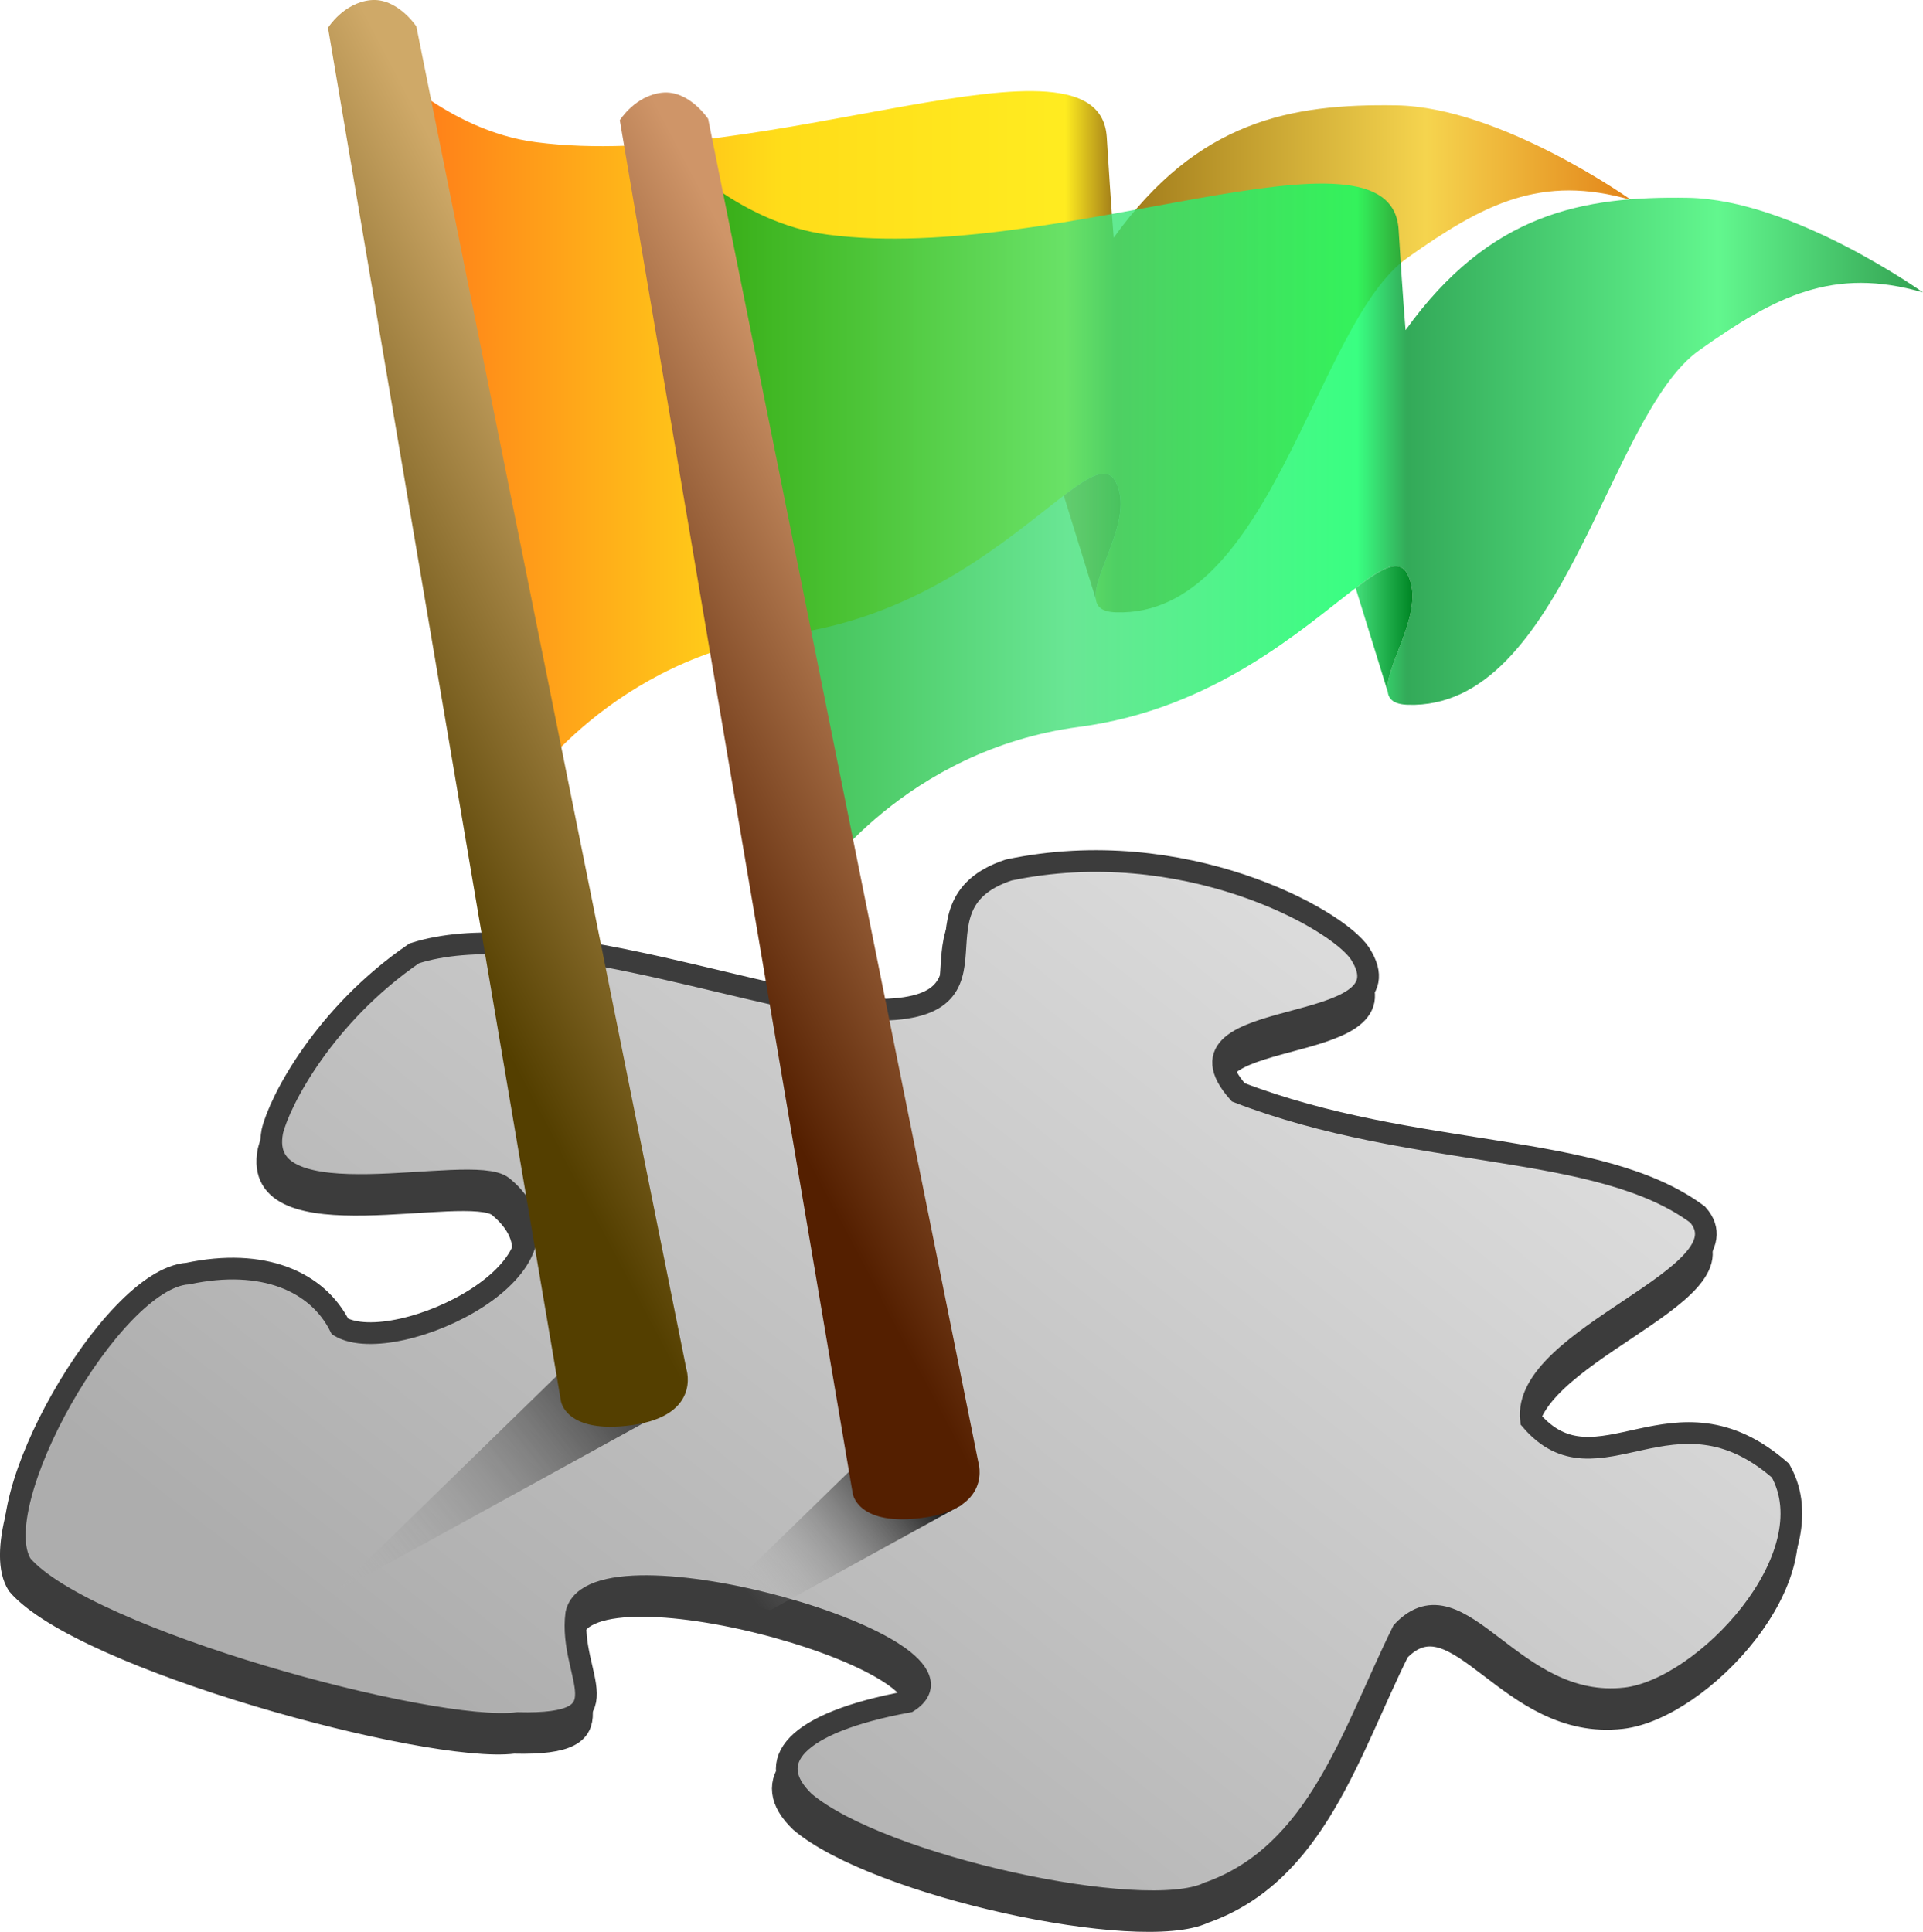
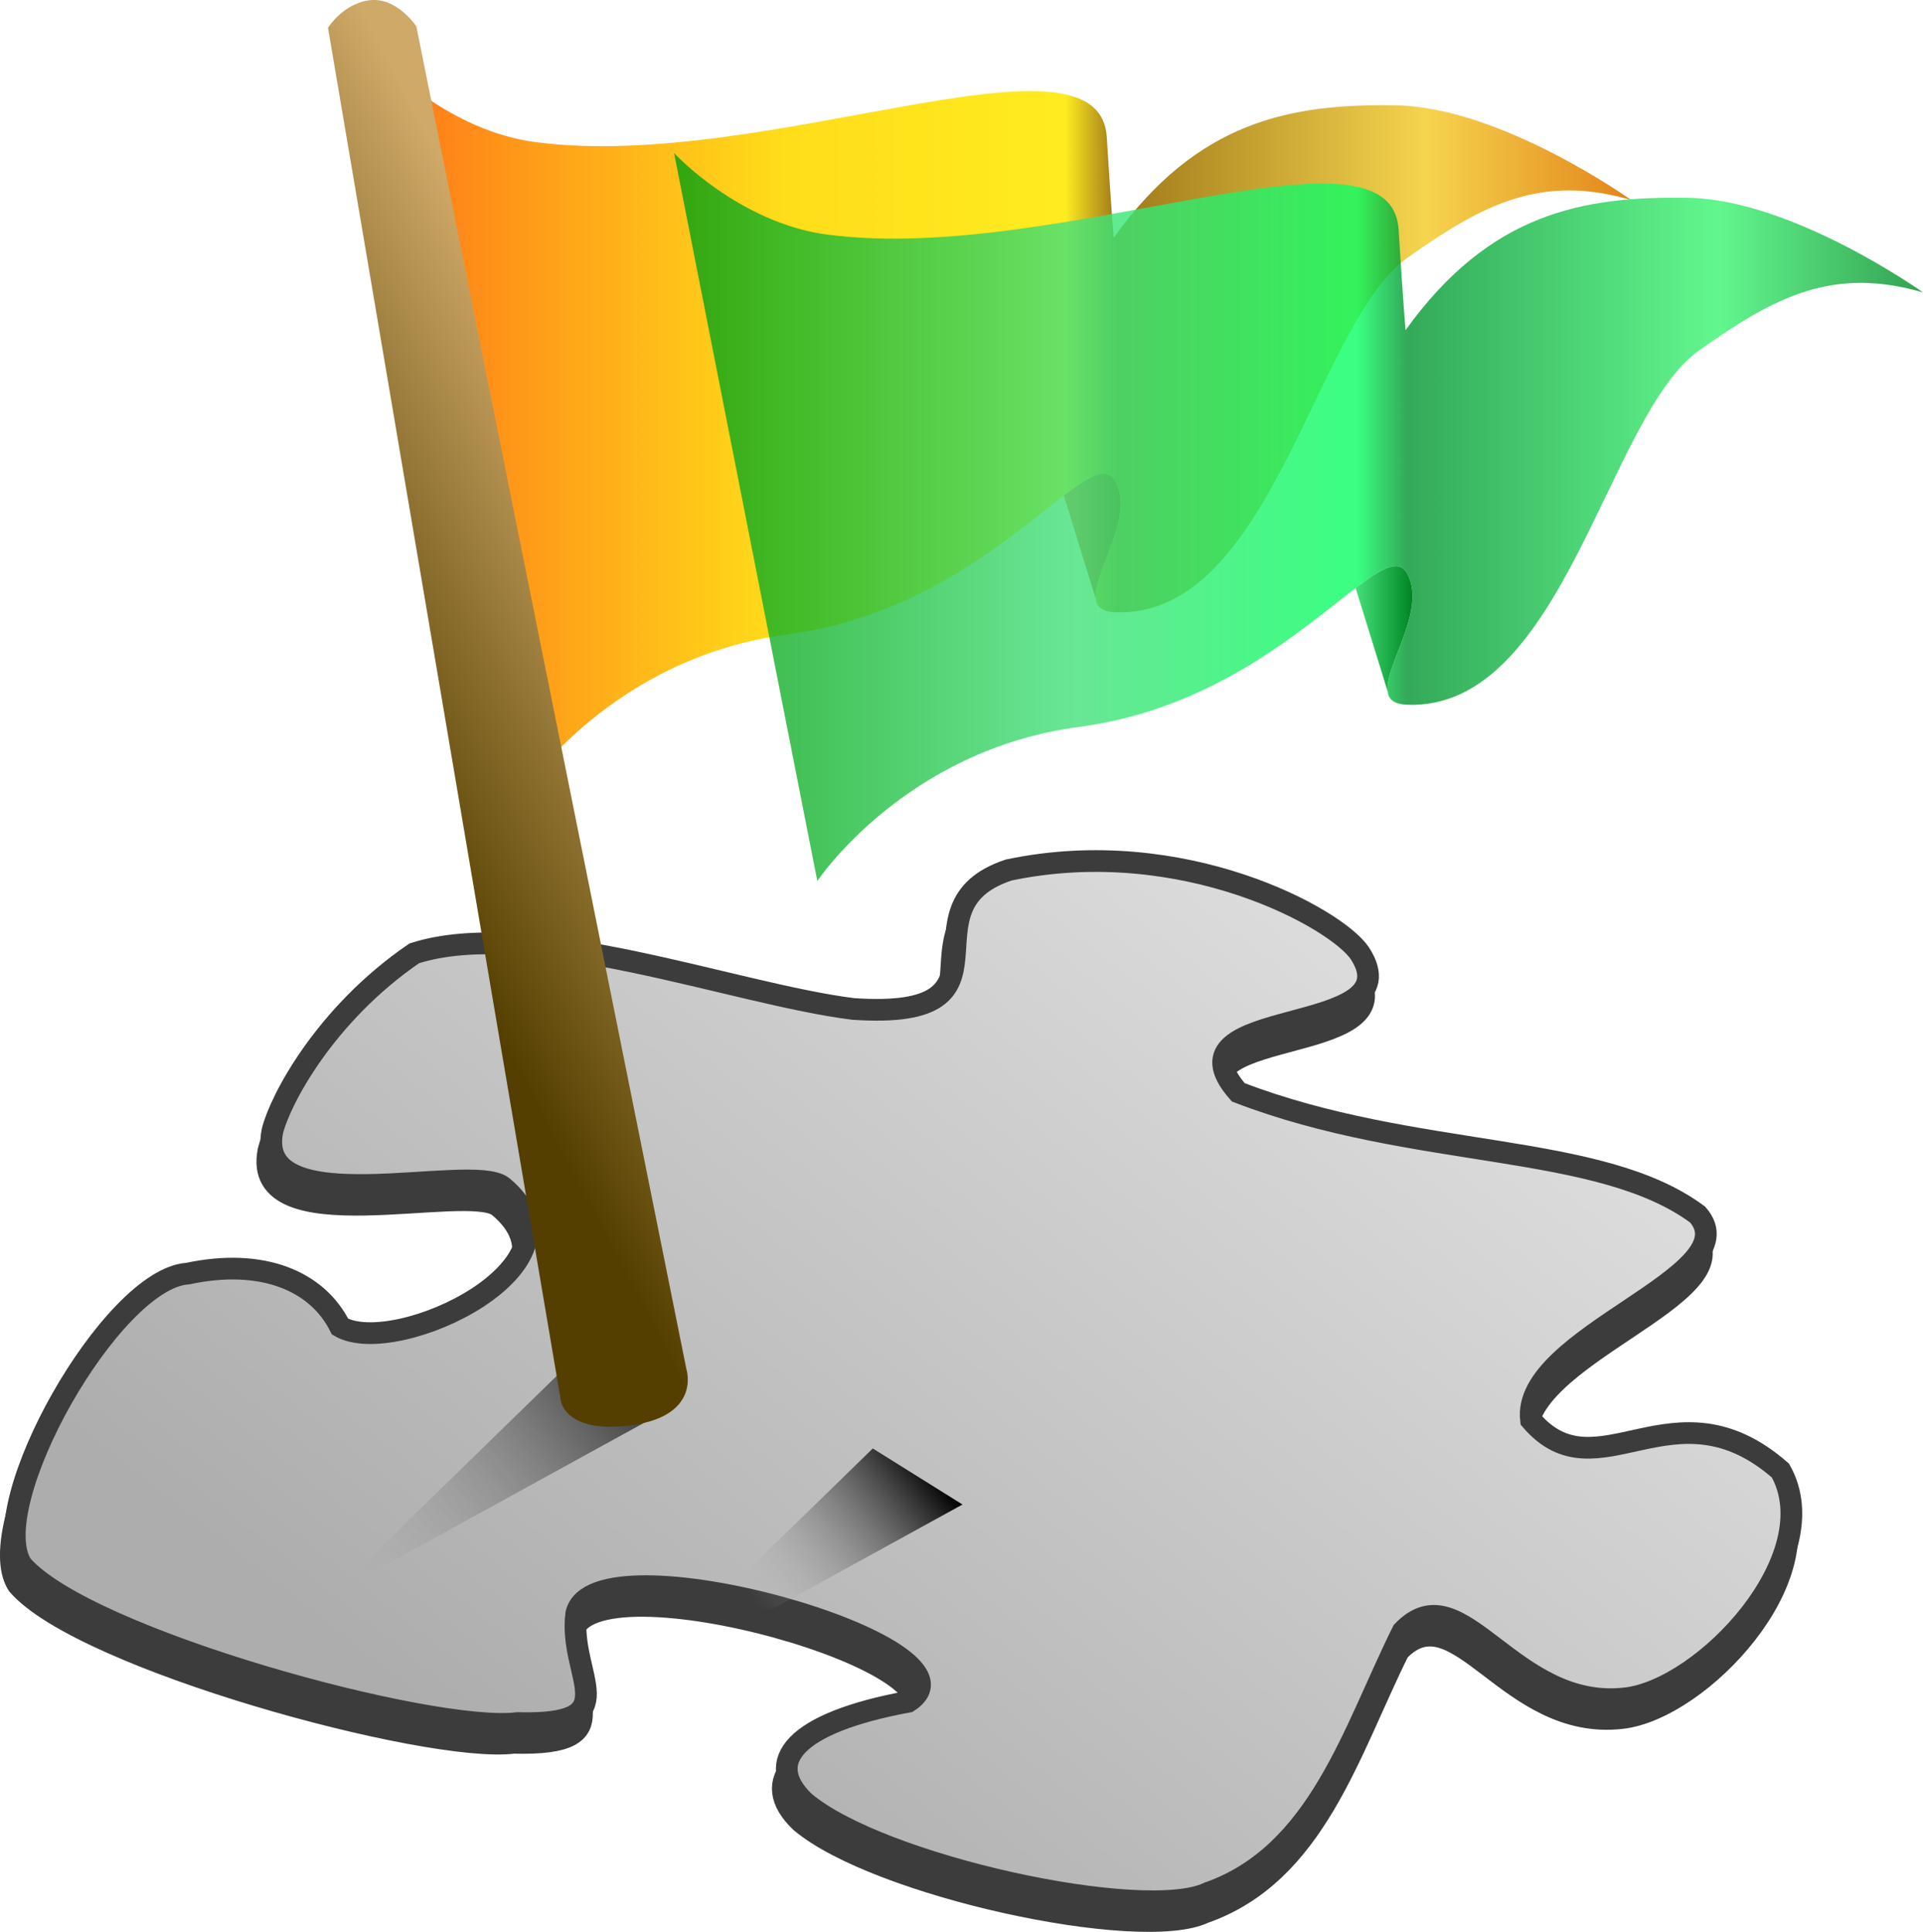
<svg xmlns="http://www.w3.org/2000/svg" id="a" width="44.298" height="44.508" viewBox="0 0 44.298 44.508">
  <defs>
    <linearGradient id="b" x1="-16.158" y1="41.607" x2="-39.169" y2="17.592" gradientTransform="translate(59.458 59.149) scale(1.222 -1.006)" gradientUnits="userSpaceOnUse">
      <stop offset="0" stop-color="#ececec" />
      <stop offset="1" stop-color="#adadad" />
    </linearGradient>
    <linearGradient id="d" x1="-16.158" y1="41.607" x2="-39.169" y2="17.592" gradientTransform="translate(59.549 58.694) scale(1.222 -1.006)" gradientUnits="userSpaceOnUse">
      <stop offset="0" stop-color="#ececec" />
      <stop offset="1" stop-color="#adadad" />
    </linearGradient>
    <linearGradient id="f" x1="33.592" y1="31.845" x2="39.714" y2="27.034" gradientTransform="translate(47.616 63.953) rotate(-180)" gradientUnits="userSpaceOnUse">
      <stop offset="0" stop-color="#000" stop-opacity=".6" />
      <stop offset="1" stop-color="#bdbdbd" stop-opacity="0" />
    </linearGradient>
    <linearGradient id="g" x1="8.805" y1="9.782" x2="37.575" y2="9.782" gradientUnits="userSpaceOnUse">
      <stop offset="0" stop-color="#f60" />
      <stop offset=".317" stop-color="#ffd900" />
      <stop offset=".547" stop-color="#ffea08" />
      <stop offset=".587" stop-color="#946a00" />
      <stop offset=".836" stop-color="#f5d03b" />
      <stop offset="1" stop-color="#e07700" />
    </linearGradient>
    <linearGradient id="h" x1="8.435" y1="18.101" x2="15.764" y2="14.232" gradientUnits="userSpaceOnUse">
      <stop offset="0" stop-color="#543f00" />
      <stop offset="1" stop-color="#cfa968" />
    </linearGradient>
    <linearGradient id="i" x1="24.505" y1="12.36" x2="25.815" y2="12.36" gradientUnits="userSpaceOnUse">
      <stop offset="0" stop-color="#e08544" />
      <stop offset="1" stop-color="#853500" />
    </linearGradient>
    <linearGradient id="j" x1="17.421" y1="36.938" x2="21.434" y2="33.784" gradientUnits="userSpaceOnUse">
      <stop offset="0" stop-color="#bdbdbd" stop-opacity="0" />
      <stop offset="1" stop-color="#000" />
    </linearGradient>
    <linearGradient id="k" x1="15.528" y1="11.912" x2="44.298" y2="11.912" gradientUnits="userSpaceOnUse">
      <stop offset="0" stop-color="#009e0b" />
      <stop offset=".317" stop-color="#44e07a" />
      <stop offset=".547" stop-color="#08ff62" />
      <stop offset=".587" stop-color="#00942f" />
      <stop offset=".836" stop-color="#3bf572" />
      <stop offset="1" stop-color="#008a26" />
    </linearGradient>
    <linearGradient id="l" x1="15.158" y1="20.231" x2="22.486" y2="16.362" gradientUnits="userSpaceOnUse">
      <stop offset="0" stop-color="#541f00" />
      <stop offset="1" stop-color="#cf9568" />
    </linearGradient>
    <linearGradient id="m" x1="31.228" y1="14.49" x2="32.537" y2="14.49" gradientUnits="userSpaceOnUse">
      <stop offset="0" stop-color="#44e07a" />
      <stop offset="1" stop-color="#008524" />
    </linearGradient>
  </defs>
  <path id="c" d="m27.742,44.064c2.549-.898,3.329-3.71,4.478-6.025,1.348-1.413,2.511,1.845,5.138,1.543,1.808-.205,4.685-3.259,3.565-5.247-2.463-2.156-4.216.629-5.746-1.164-.233-1.931,5.085-3.324,3.838-4.734-2.274-1.689-6.51-1.249-10.581-2.816-1.816-2.052,4.103-1.197,2.801-3.202-.533-.804-4.076-2.764-8.09-1.92-2.581.856.45,3.472-3.58,3.201-2.755-.342-7.44-2.139-10.114-1.281-2.072,1.419-3.098,3.398-3.268,4.098-.421,2.163,4.575.711,5.302,1.276,2.153,1.774-2.444,3.973-3.742,3.226-.52-1.046-1.779-1.59-3.509-1.222-1.756.109-4.705,5.339-3.824,6.713,1.472,1.716,9.45,3.888,11.423,3.642,2.583.066,1.164-1.065,1.35-2.516.397-1.846,9.607.774,7.646,2.025-2.627.484-3.353,1.385-2.389,2.308,1.745,1.479,7.824,2.796,9.301,2.095Z" fill="url(#b)" fill-rule="evenodd" stroke="#3c3c3c" stroke-miterlimit="5.072" stroke-width=".5" />
  <path id="e" d="m27.833,43.609c2.549-.898,3.329-3.71,4.478-6.025,1.348-1.413,2.511,1.845,5.138,1.543,1.808-.205,4.685-3.259,3.565-5.247-2.463-2.156-4.216.629-5.746-1.164-.233-1.931,5.085-3.324,3.838-4.734-2.274-1.689-6.51-1.249-10.581-2.816-1.816-2.052,4.103-1.197,2.801-3.202-.533-.804-4.076-2.764-8.09-1.92-2.581.856.45,3.472-3.58,3.201-2.755-.342-7.44-2.139-10.114-1.281-2.072,1.419-3.098,3.398-3.268,4.098-.421,2.163,4.575.711,5.302,1.276,2.153,1.774-2.444,3.973-3.742,3.226-.52-1.046-1.779-1.59-3.509-1.222-1.756.109-4.705,5.339-3.824,6.713,1.472,1.716,9.45,3.888,11.423,3.642,2.583.066,1.164-1.065,1.35-2.516.397-1.846,9.607.774,7.646,2.025-2.627.484-3.353,1.385-2.389,2.308,1.745,1.479,7.824,2.796,9.301,2.095Z" fill="url(#d)" fill-rule="evenodd" stroke="#3c3c3c" stroke-miterlimit="5.072" stroke-width=".5" />
  <polygon points="13.391 31.147 7.672 36.719 15.458 32.438 13.391 31.147" fill="url(#f)" />
-   <path d="m37.575,4.607c-2.07-.6-3.4.09-5.15,1.33-2.12,1.49-3.13,8.29-6.72,8.17-.31-.01-.44-.12-.46-.3-.09-.58.89-1.85.46-2.7-.19-.38-.58-.16-1.2.31-1.2.91-3.25,2.79-6.37,3.2-4.02.53-6.03,3.55-6.03,3.55L8.805,1.397s1.5,1.62,3.55,1.88c5.31.69,12.96-2.87,13.14-.12.11,1.77.16,2.32.16,2.32,1.94-2.7,4.08-3.09,6.51-3.05,2.41.04,5.41,2.18,5.41,2.18Z" fill="url(#g)" opacity=".9" />
+   <path d="m37.575,4.607c-2.07-.6-3.4.09-5.15,1.33-2.12,1.49-3.13,8.29-6.72,8.17-.31-.01-.44-.12-.46-.3-.09-.58.89-1.85.46-2.7-.19-.38-.58-.16-1.2.31-1.2.91-3.25,2.79-6.37,3.2-4.02.53-6.03,3.55-6.03,3.55L8.805,1.397s1.5,1.62,3.55,1.88c5.31.69,12.96-2.87,13.14-.12.11,1.77.16,2.32.16,2.32,1.94-2.7,4.08-3.09,6.51-3.05,2.41.04,5.41,2.18,5.41,2.18" fill="url(#g)" opacity=".9" />
  <path d="m12.92,32.272L7.556.64S7.91.07,8.53.004s1.061.604,1.061.604l6.221,30.937s.371,1.13-1.411,1.308c-1.39.139-1.481-.581-1.481-.581Z" fill="url(#h)" />
  <path d="m25.245,13.807l-.74-2.39c.62-.47,1.01-.69,1.2-.31.43.85-.55,2.12-.46,2.7Z" fill="url(#i)" />
  <path d="m20.105,33.371l-3.544,3.453c.394.074.794.165,1.186.271l4.425-2.433-2.067-1.291Z" fill="url(#j)" />
  <path d="m44.298,6.737c-2.07-.6-3.4.09-5.15,1.33-2.12,1.49-3.13,8.29-6.72,8.17-.31-.01-.44-.12-.46-.3-.09-.58.89-1.85.46-2.7-.19-.38-.58-.16-1.2.31-1.2.91-3.25,2.79-6.37,3.2-4.02.53-6.03,3.55-6.03,3.55L15.528,3.527s1.5,1.62,3.55,1.88c5.31.69,12.96-2.87,13.14-.12.11,1.77.16,2.32.16,2.32,1.94-2.7,4.08-3.09,6.51-3.05,2.41.04,5.41,2.18,5.41,2.18Z" fill="url(#k)" opacity=".8" />
-   <path d="m19.642,34.402L14.278,2.77s.354-.57.974-.635,1.061.604,1.061.604l6.221,30.937s.371,1.13-1.411,1.308c-1.39.139-1.481-.581-1.481-.581Z" fill="url(#l)" />
  <path d="m31.968,15.937l-.74-2.39c.62-.47,1.01-.69,1.2-.31.43.85-.55,2.12-.46,2.7Z" fill="url(#m)" />
</svg>